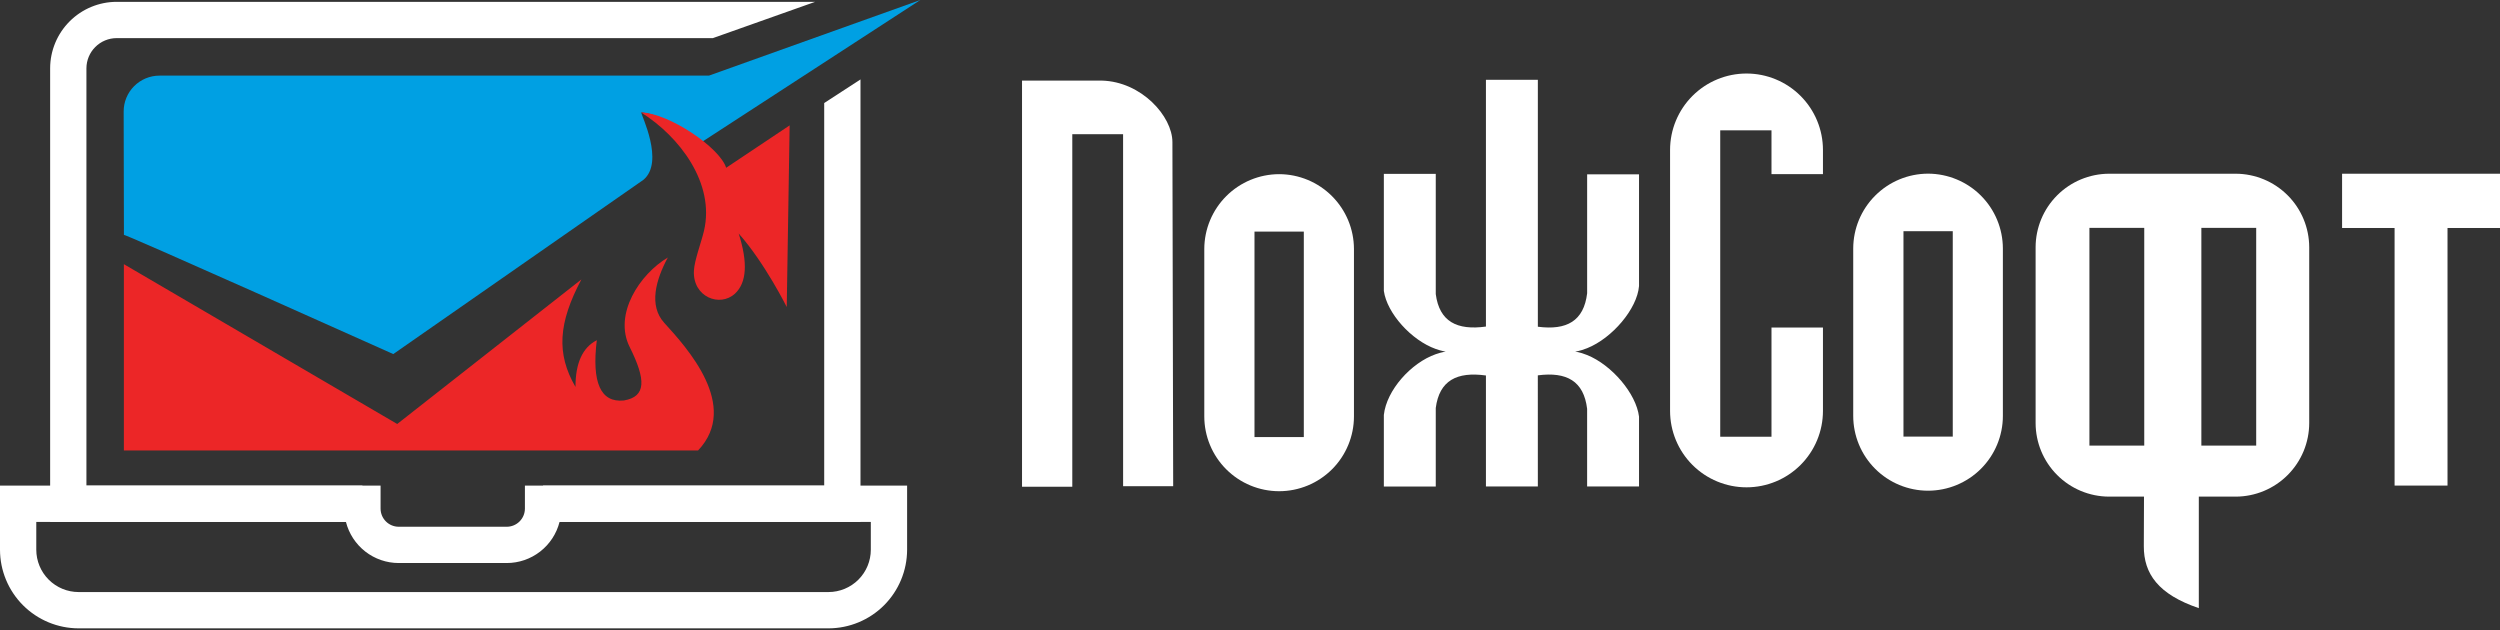
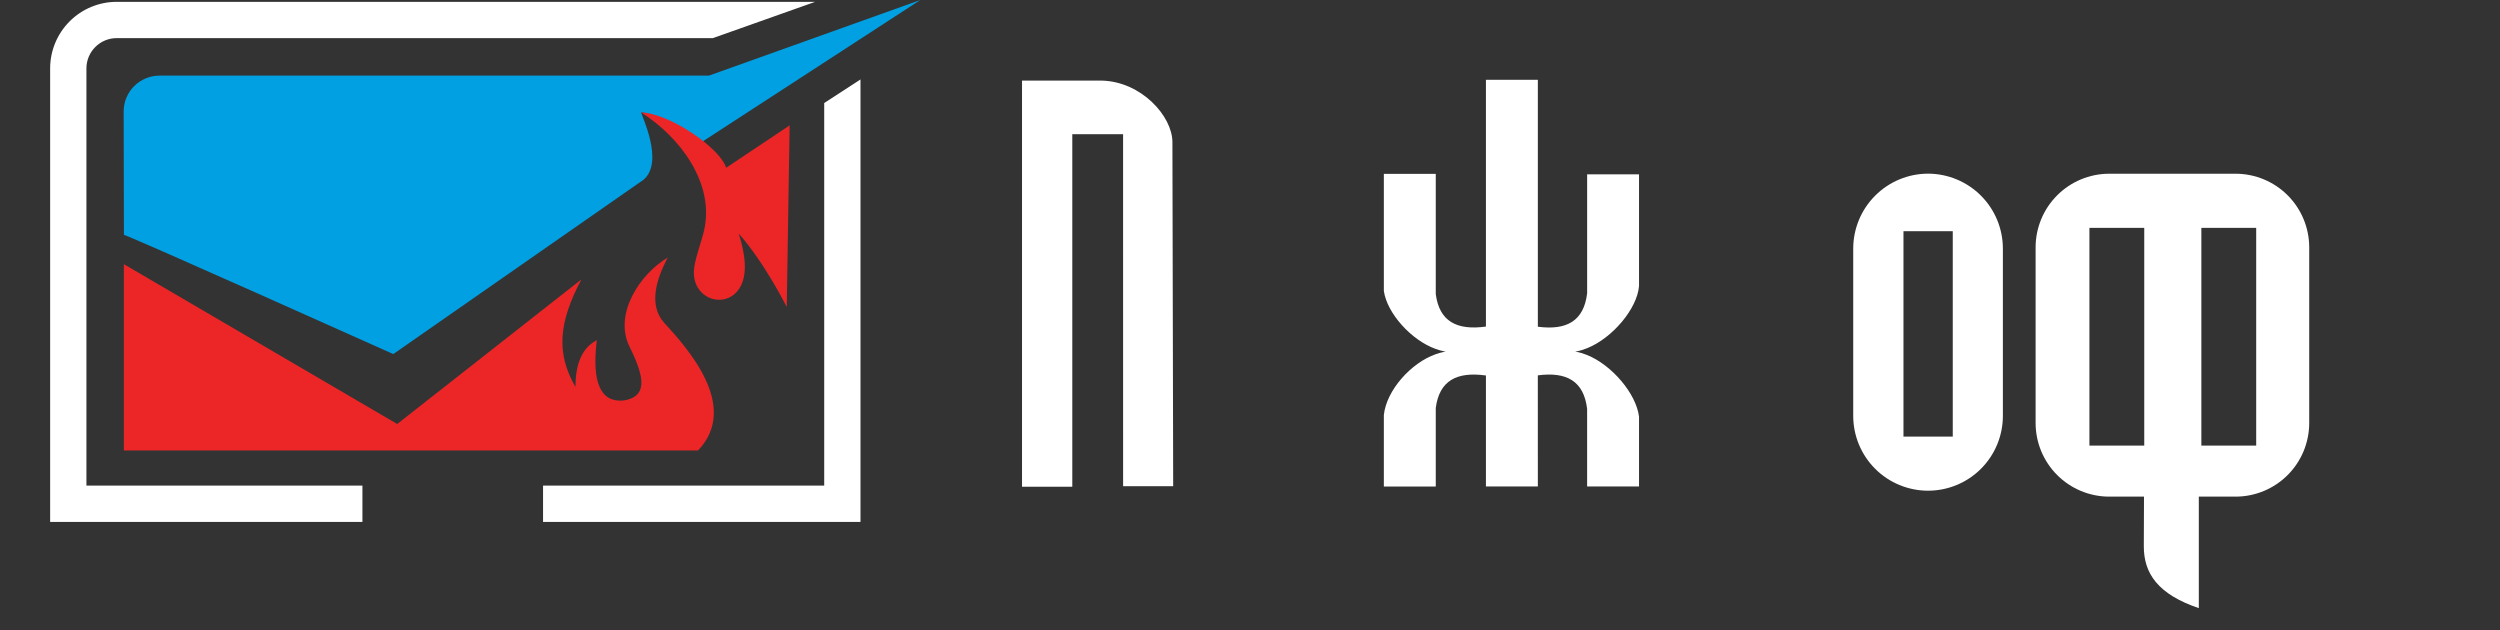
<svg xmlns="http://www.w3.org/2000/svg" width="230" height="58" viewBox="0 0 230 58" fill="none">
  <rect x="0" y="0" width="230" height="58" fill="#333333" stroke="none" />
  <path fill-rule="evenodd" clip-rule="evenodd" d="M103.324 12.349H98.651V44.778H94.026V7.415H101.37C105.009 7.509 107.855 10.691 107.862 13.068L107.933 44.731H103.326L103.324 12.349Z" fill="white" />
  <path fill-rule="evenodd" clip-rule="evenodd" d="M202.525 40.995V20.966H207.57V40.995H202.525ZM197.271 40.995H192.226V20.966H197.271V40.995ZM202.291 55.949V45.69H205.703C207.493 45.682 209.207 44.966 210.47 43.698C211.734 42.431 212.445 40.715 212.448 38.925V22.748C212.445 20.958 211.734 19.242 210.47 17.975C209.207 16.707 207.493 15.991 205.703 15.983H194.022C192.232 15.991 190.518 16.707 189.254 17.975C187.99 19.242 187.279 20.958 187.276 22.748V38.925C187.279 40.715 187.99 42.431 189.254 43.698C190.518 44.966 192.232 45.682 194.022 45.69H197.248L197.231 50.246C197.222 52.785 198.564 54.685 202.291 55.949Z" fill="white" />
-   <path fill-rule="evenodd" clip-rule="evenodd" d="M115.413 21.308H119.951V40.209H115.413V21.308ZM117.681 16.023C119.505 16.027 121.253 16.754 122.543 18.044C123.833 19.334 124.56 21.082 124.564 22.906V38.306C124.564 40.132 123.839 41.883 122.548 43.174C121.256 44.465 119.505 45.191 117.68 45.191C115.854 45.191 114.103 44.465 112.812 43.174C111.52 41.883 110.795 40.132 110.795 38.306V22.9C110.801 21.076 111.529 19.329 112.819 18.041C114.109 16.752 115.857 16.027 117.681 16.023Z" fill="white" />
  <path fill-rule="evenodd" clip-rule="evenodd" d="M141.479 34.532C144.132 34.185 145.708 35.057 146.015 37.61V44.755H150.79V38.331C150.53 36.212 148.285 33.577 146.015 32.663C144.55 32.073 144.544 32.623 146.015 32.035C148.327 31.111 150.621 28.414 150.79 26.316V16.036H146.017V26.981C145.714 29.534 144.134 30.406 141.482 30.059V7.344H136.706V30.043C134.035 30.417 132.417 29.576 132.09 27.055V15.996H127.314V26.765C127.604 28.819 129.838 31.303 132.09 32.106C133.305 32.54 133.305 32.16 132.09 32.585C129.814 33.381 127.559 35.903 127.314 38.175V44.758H132.09V37.534C132.417 35.013 134.026 34.171 136.706 34.545V44.755H141.482L141.479 34.532Z" fill="white" />
-   <path fill-rule="evenodd" clip-rule="evenodd" d="M162.977 30.132V40.18H158.261V11.988H162.977V16.023H167.712V13.798C167.712 11.932 166.971 10.143 165.652 8.824C164.333 7.505 162.544 6.764 160.679 6.764C158.814 6.764 157.025 7.505 155.706 8.824C154.387 10.143 153.646 11.932 153.646 13.798V37.801C153.646 39.666 154.387 41.455 155.706 42.775C157.025 44.093 158.814 44.834 160.679 44.834C162.544 44.834 164.333 44.093 165.652 42.775C166.971 41.455 167.712 39.666 167.712 37.801V30.132H162.977Z" fill="white" />
  <path fill-rule="evenodd" clip-rule="evenodd" d="M175.119 21.268H179.654V40.169H175.119V21.268ZM177.387 15.976C179.21 15.982 180.957 16.709 182.246 17.998C183.535 19.288 184.261 21.036 184.265 22.86V38.26C184.265 40.085 183.54 41.836 182.249 43.127C180.958 44.419 179.207 45.144 177.381 45.144C175.555 45.144 173.804 44.419 172.513 43.127C171.222 41.836 170.497 40.085 170.497 38.26V22.86C170.501 21.034 171.228 19.285 172.52 17.995C173.811 16.704 175.561 15.979 177.387 15.976Z" fill="white" />
-   <path fill-rule="evenodd" clip-rule="evenodd" d="M225.171 20.975V44.673H220.302V20.975H215.472V15.983H230V20.975H225.171Z" fill="white" />
  <path d="M79.165 48.016H49.961V44.678H75.827V9.478L79.165 7.308V48.016Z" fill="white" />
  <path d="M33.343 48.016H4.613V6.289C4.615 4.666 5.26 3.111 6.408 1.964C7.555 0.816 9.111 0.171 10.733 0.169H74.997L65.583 3.507H10.733C9.996 3.508 9.288 3.801 8.767 4.323C8.245 4.844 7.952 5.551 7.951 6.289V44.678H33.343V48.016Z" fill="white" />
-   <path d="M76.221 57.808H7.233C5.315 57.805 3.477 57.043 2.121 55.687C0.765 54.331 0.002 52.492 0 50.575L0 44.678H35.013V46.792C35.013 47.234 35.189 47.658 35.502 47.971C35.815 48.284 36.239 48.46 36.682 48.461H46.623C47.065 48.46 47.489 48.284 47.802 47.971C48.115 47.658 48.291 47.234 48.292 46.792V44.678H83.454V50.575C83.451 52.492 82.688 54.331 81.332 55.687C79.977 57.043 78.138 57.805 76.221 57.808ZM3.338 48.016V50.575C3.339 51.608 3.75 52.597 4.48 53.328C5.21 54.058 6.2 54.468 7.233 54.469H76.221C77.253 54.468 78.243 54.058 78.973 53.328C79.704 52.597 80.114 51.608 80.115 50.575V48.016H51.479C51.205 49.096 50.578 50.055 49.699 50.74C48.82 51.425 47.737 51.798 46.623 51.799H36.682C35.567 51.798 34.484 51.425 33.605 50.74C32.726 50.055 32.1 49.096 31.826 48.016H3.338Z" fill="white" />
  <path fill-rule="evenodd" clip-rule="evenodd" d="M36.544 39.007L11.396 24.304V41.44H64.224C68.1 37.352 63.189 31.984 61.108 29.698C59.659 28.107 60.345 25.724 61.44 23.69C58.852 25.227 56.426 28.908 57.93 31.924C59.434 34.939 59.466 36.492 57.398 36.844C55.259 37.062 54.428 35.214 54.906 31.298C53.596 31.969 52.942 33.402 52.945 35.598C51.165 32.529 51.367 29.705 53.49 25.704L36.544 39.007Z" fill="#EC2627" />
  <path fill-rule="evenodd" clip-rule="evenodd" d="M59.197 16.542C61.166 14.893 58.958 10.533 58.994 10.344C60.107 10.415 62.399 11.323 64.359 13.201L84.669 0L65.223 6.957H14.675C14.24 6.957 13.81 7.043 13.409 7.209C13.008 7.376 12.643 7.62 12.337 7.928C12.03 8.236 11.788 8.601 11.623 9.003C11.458 9.405 11.374 9.836 11.377 10.27L11.401 21.62C10.764 21.175 36.181 32.574 36.181 32.574L59.197 16.542Z" fill="#00A0E3" />
  <path fill-rule="evenodd" clip-rule="evenodd" d="M58.989 10.344C61.551 10.415 66.224 13.575 66.807 15.435L72.647 11.534L72.38 28.247C72.38 28.247 70.377 24.208 67.958 21.482C68.814 24.161 68.702 26.004 67.622 27.01C66.24 28.294 63.725 27.335 63.839 24.916C63.888 23.934 64.506 22.341 64.767 21.237C65.795 16.86 62.514 12.558 58.98 10.344" fill="#EC2627" />
</svg>